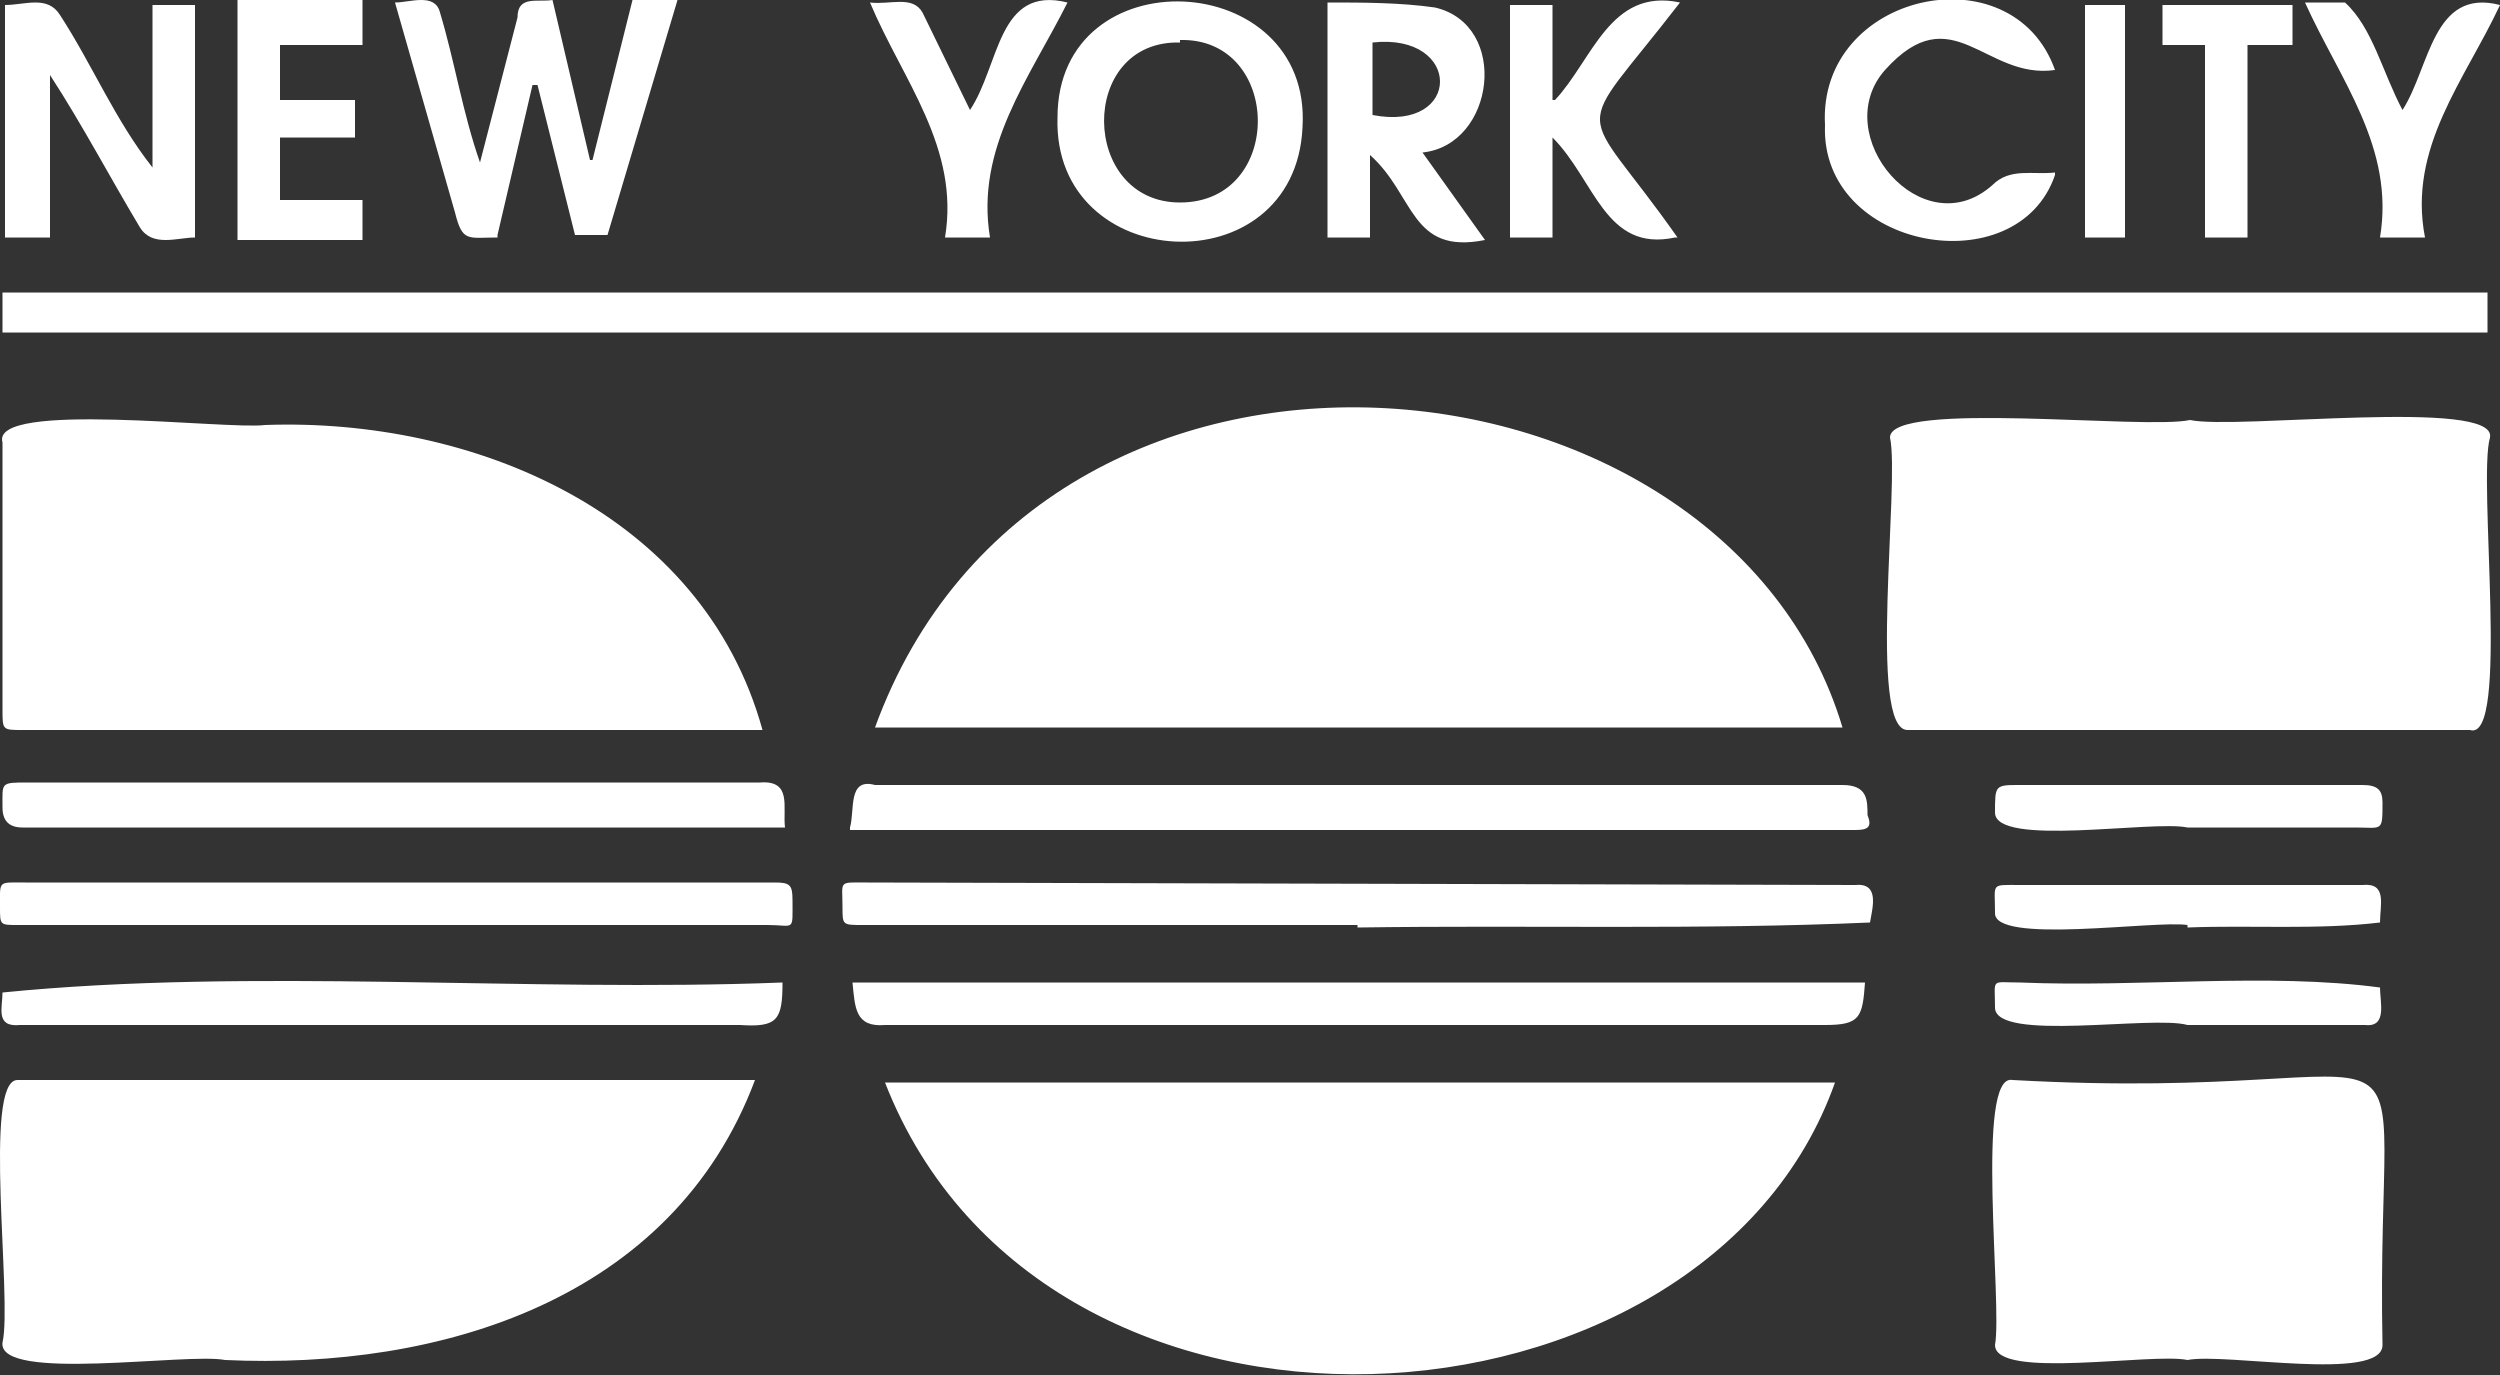
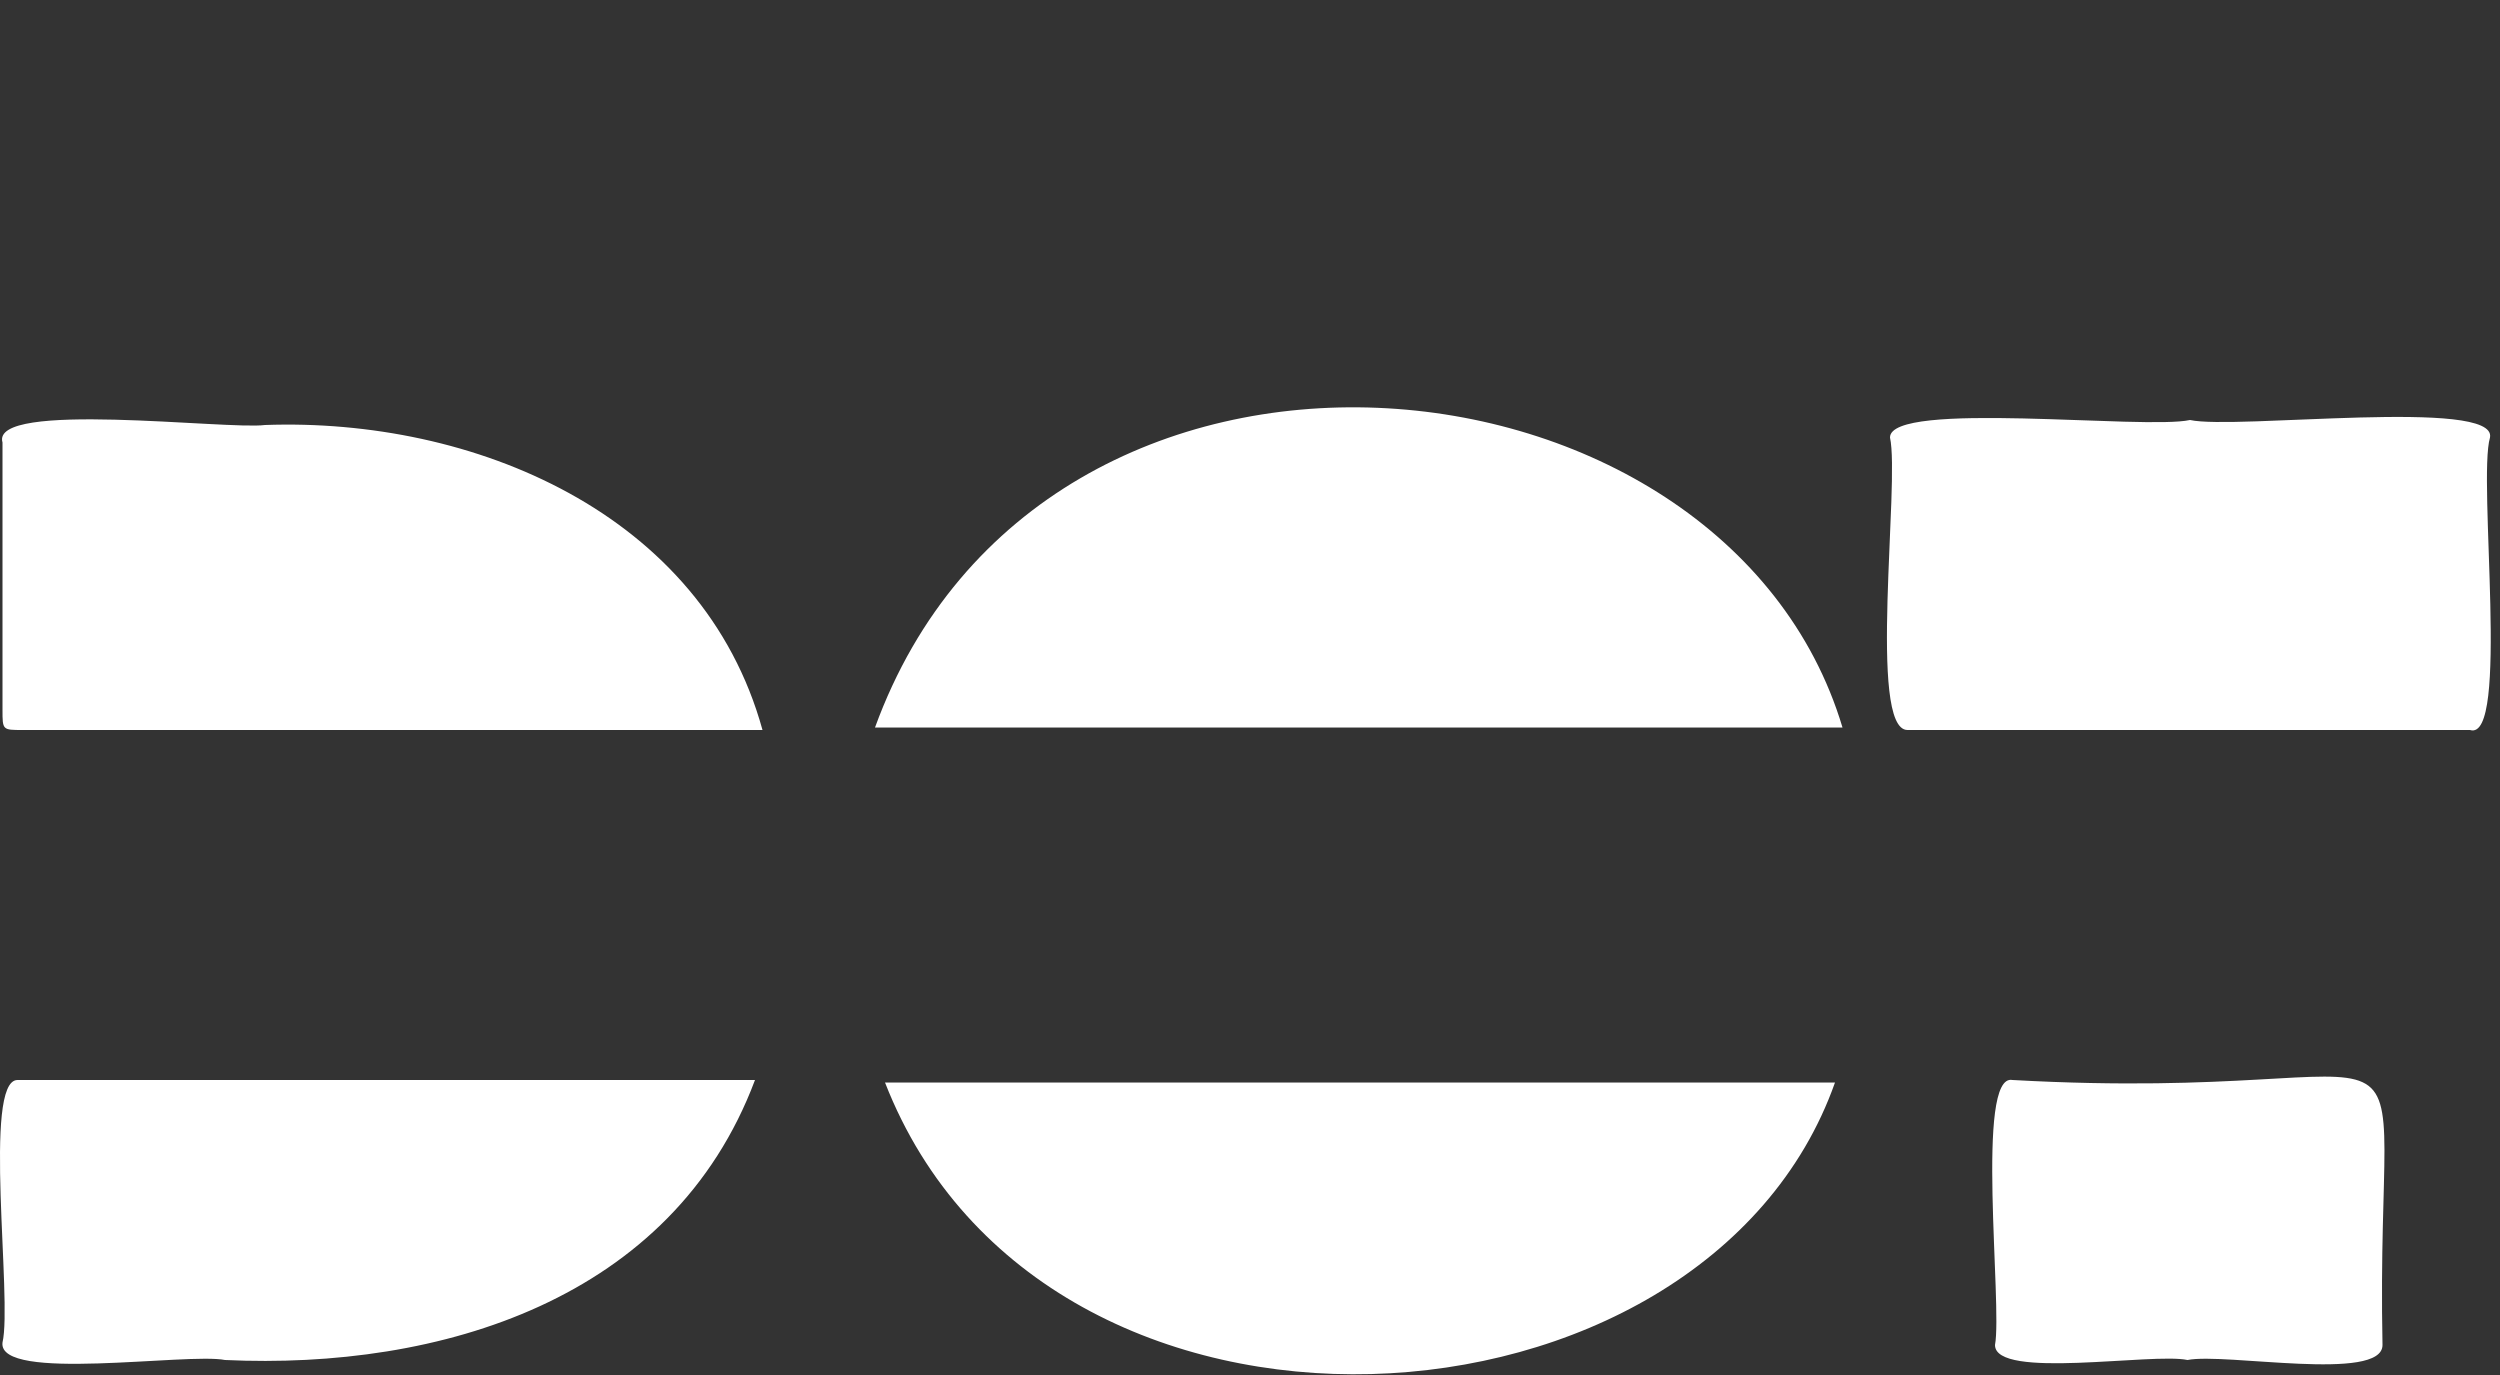
<svg xmlns="http://www.w3.org/2000/svg" id="b" width="100" height="55">
  <rect width="100%" height="100%" fill="#333333" stroke="none" />
  <defs>
    <style>.c{fill:#fff;stroke-width:0}</style>
  </defs>
-   <path d="M73.7 29.1H35c6.7-18.4 34-15.7 38.7 0Zm-.3 14.2c-5.2 14.7-31.6 16.4-38 0h38ZM30.5 29.2H.9c-.8 0-.8 0-.8-.8V17.7c-.5-1.7 9-.5 10.5-.7 8.3-.3 17.5 3.5 19.9 12.2Zm57.1-12.4c1.8.4 12.3-.9 12 .7-.5 1.7.8 12.2-.8 11.7H76.3c-1.6 0-.3-9.9-.7-11.7 0-1.5 10.2-.3 12-.7ZM30.2 43.2C26.9 52 17.6 54.8 9 54.4c-1.5-.3-9.1.9-8.9-.7.4-1.7-.8-10.5.6-10.5h29.5Zm57.3 11.2c-1.4-.3-7.7.8-7.7-.6.3-1.6-.8-10.9.7-10.6 17.9 1 14.5-4.3 14.8 10.6 0 1.5-6.3.3-7.8.6Z" class="c" />
-   <path d="M99.5 11.7v1.6H.1v-1.6h99.4ZM34 33.1c.2-.7-.1-2 1-1.7h38.7c1 0 1 .6 1 1.2.2.5 0 .6-.5.6H34ZM54.3 37H34.5c-.8 0-.8 0-.8-.7 0-1.1-.2-1 1-1l39.5.1c1-.1.7.9.6 1.5-6.8.3-13.6.1-20.5.2Zm20.3 2.3c-.1 1.4-.2 1.7-1.6 1.7H35.4c-1.2.1-1.2-.7-1.3-1.7h40.5Zm-58.6-4h15c.6 0 .7.1.7.7 0 1.3.1 1-1 1H.7c-.7 0-.7 0-.7-.7 0-1.1-.1-1 1-1h15Zm15.5-2.2H.9q-.8 0-.8-.8c0-1-.1-1 1-1h29.3c1.3-.1.9 1 1 1.8Zm-.2 6.2c0 1.5-.2 1.8-1.7 1.7H.8c-1 .1-.7-.7-.7-1.3 10-1 21 0 31.2-.4ZM19.9 9.5c-1.2 0-1.4.2-1.7-1L15.8.1c.6 0 1.6-.4 1.8.4.6 2 .9 4 1.6 6L20.7.7c0-.9.8-.6 1.4-.7l1.5 6.4h.1L25.3 0h1.8l-2.8 9.4H23l-1.5-6h-.2l-1.4 6ZM.2 9.5V.2c.8 0 1.7-.4 2.2.4 1.3 2 2.2 4.2 3.7 6.1V.2h1.7v9.3c-.7 0-1.7.4-2.2-.4C4.4 7.1 3.3 5 2 3v6.5H.2Zm42.1-4.8c0-6.5 10.2-6 9.8.4-.3 6.4-10 5.9-9.8-.4Zm4.9-3c-4.1-.1-4 6.4 0 6.4 4.2 0 4.1-6.6 0-6.5Zm9.7 4.4 2.5 3.5c-3 .6-2.8-1.8-4.6-3.4v3.3h-1.7V.1c1.4 0 2.9 0 4.3.2 3 .7 2.4 5.5-.5 5.8Zm-2-1.5c3.6.7 3.6-3.3 0-2.9v3ZM82.2 7c-1.5 4.4-9.4 3-9.2-2-.3-5.3 7.5-7 9.2-2.2-2.8.4-4.1-3-6.8 0-2.3 2.6 1.5 7.1 4.3 4.6.7-.7 1.6-.4 2.5-.5ZM67 9.5c-2.8.6-3.2-2.3-4.9-4v4h-1.7V.2h1.7V4h.1c1.5-1.6 2.2-4.5 5-3.9-4.4 5.7-4.1 3.7-.1 9.4ZM14.5.2v1.6h-3.3V4h3v1.5h-3V8h3.3v1.6h-5V0h5Zm73 32.9c-1.4-.3-7.7.8-7.7-.6 0-1.1 0-1.1 1-1.1h13.7c.6 0 .8.2.8.7 0 1.2 0 1-1.1 1h-6.7Zm0 3.9c-1.3-.2-7.8.8-7.7-.5 0-1.2-.2-1.1 1-1.1h13.7c1-.1.7.8.7 1.5-2.5.3-5.2.1-7.7.2Zm0 4c-1.4-.4-7.7.7-7.7-.7 0-1.2-.2-1 1-1 4.8.2 9.9-.4 14.4.2 0 .6.3 1.6-.6 1.5h-7.1ZM34.8.1c.8.1 1.7-.3 2.1.4l1.9 3.9c1.2-1.8 1.1-5 3.9-4.3-1.5 3-3.7 5.8-3.1 9.4h-1.8c.6-3.6-1.7-6.3-3-9.4ZM97 9.5h-1.8c.6-3.6-1.6-6.3-3-9.4h1.6c1.1 1 1.5 2.8 2.3 4.3 1.1-1.7 1.2-4.9 3.9-4.2-1.4 3-3.7 5.7-3 9.3Zm-8.8-7.7h-1.7V.2h5.2v1.6h-1.8v7.7h-1.7V1.8ZM83.4.2H85v9.3h-1.6V.2Z" class="c" />
+   <path d="M73.7 29.1H35c6.7-18.4 34-15.7 38.7 0m-.3 14.2c-5.2 14.7-31.6 16.4-38 0h38ZM30.5 29.2H.9c-.8 0-.8 0-.8-.8V17.7c-.5-1.7 9-.5 10.5-.7 8.3-.3 17.5 3.5 19.9 12.2Zm57.1-12.4c1.8.4 12.3-.9 12 .7-.5 1.7.8 12.2-.8 11.7H76.3c-1.6 0-.3-9.9-.7-11.7 0-1.5 10.2-.3 12-.7ZM30.2 43.2C26.9 52 17.6 54.8 9 54.4c-1.5-.3-9.1.9-8.9-.7.4-1.7-.8-10.5.6-10.5h29.5Zm57.3 11.2c-1.4-.3-7.7.8-7.7-.6.3-1.6-.8-10.9.7-10.6 17.9 1 14.5-4.3 14.8 10.6 0 1.5-6.3.3-7.8.6Z" class="c" />
</svg>